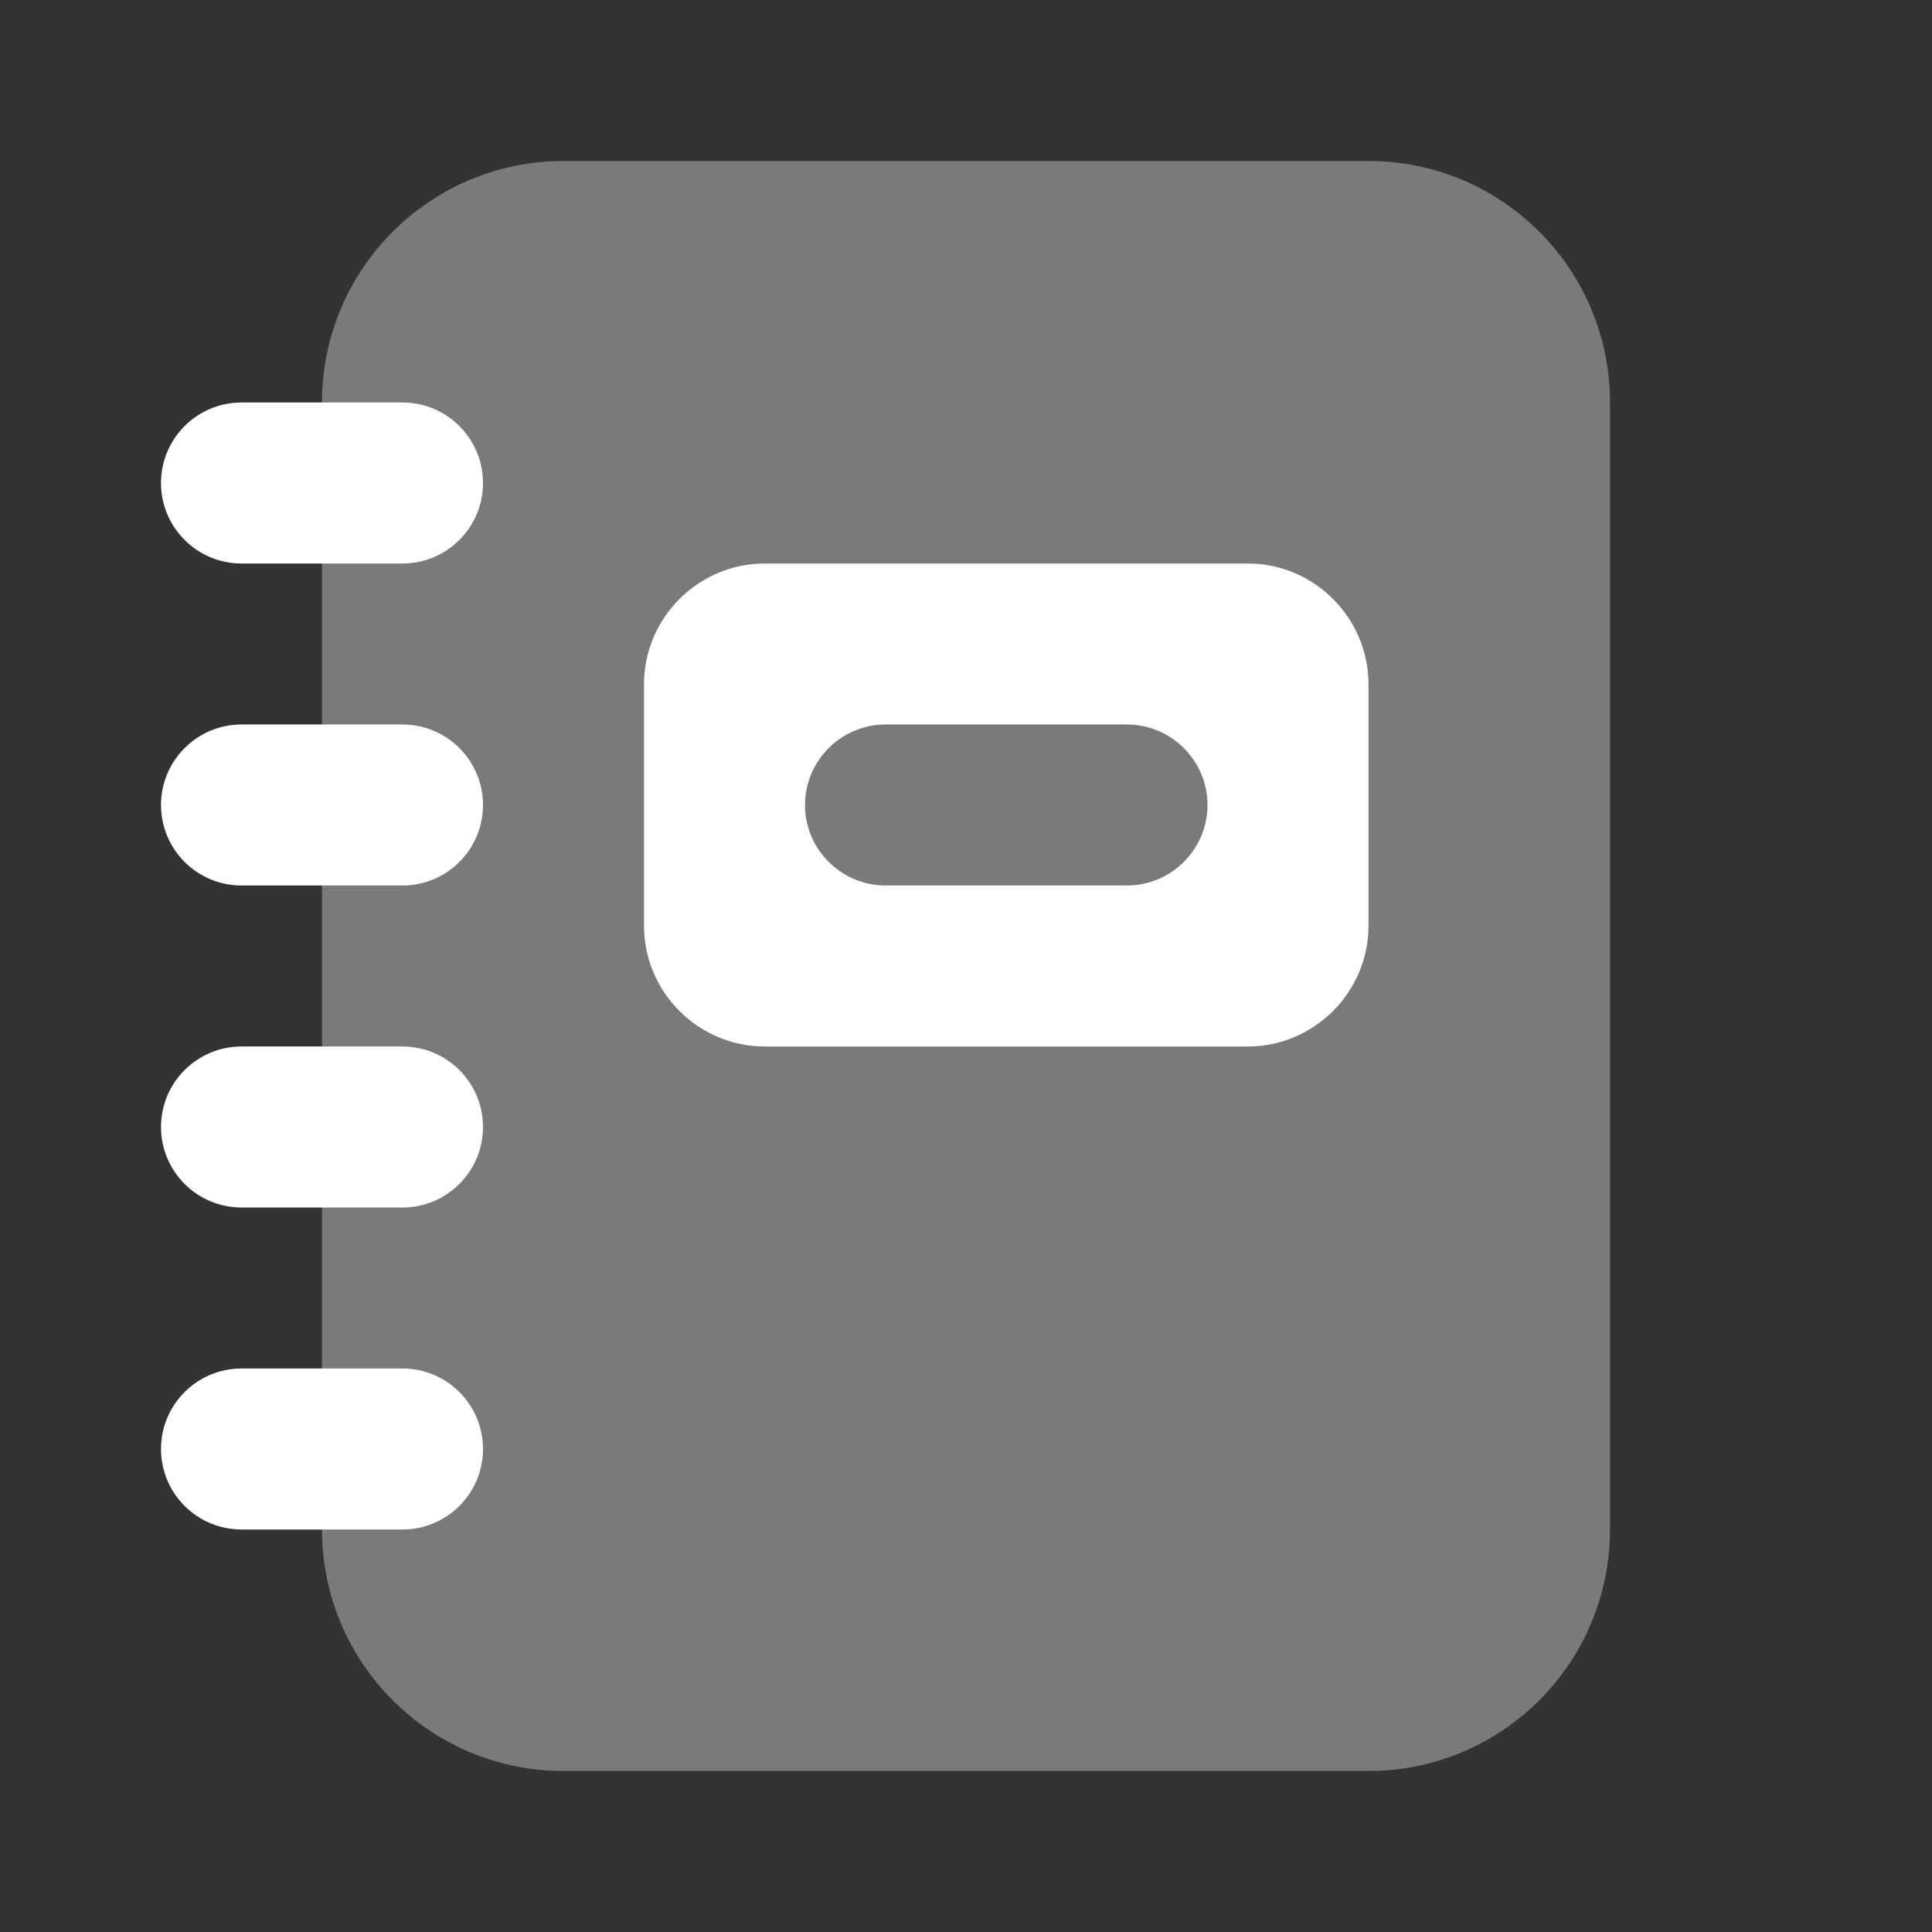
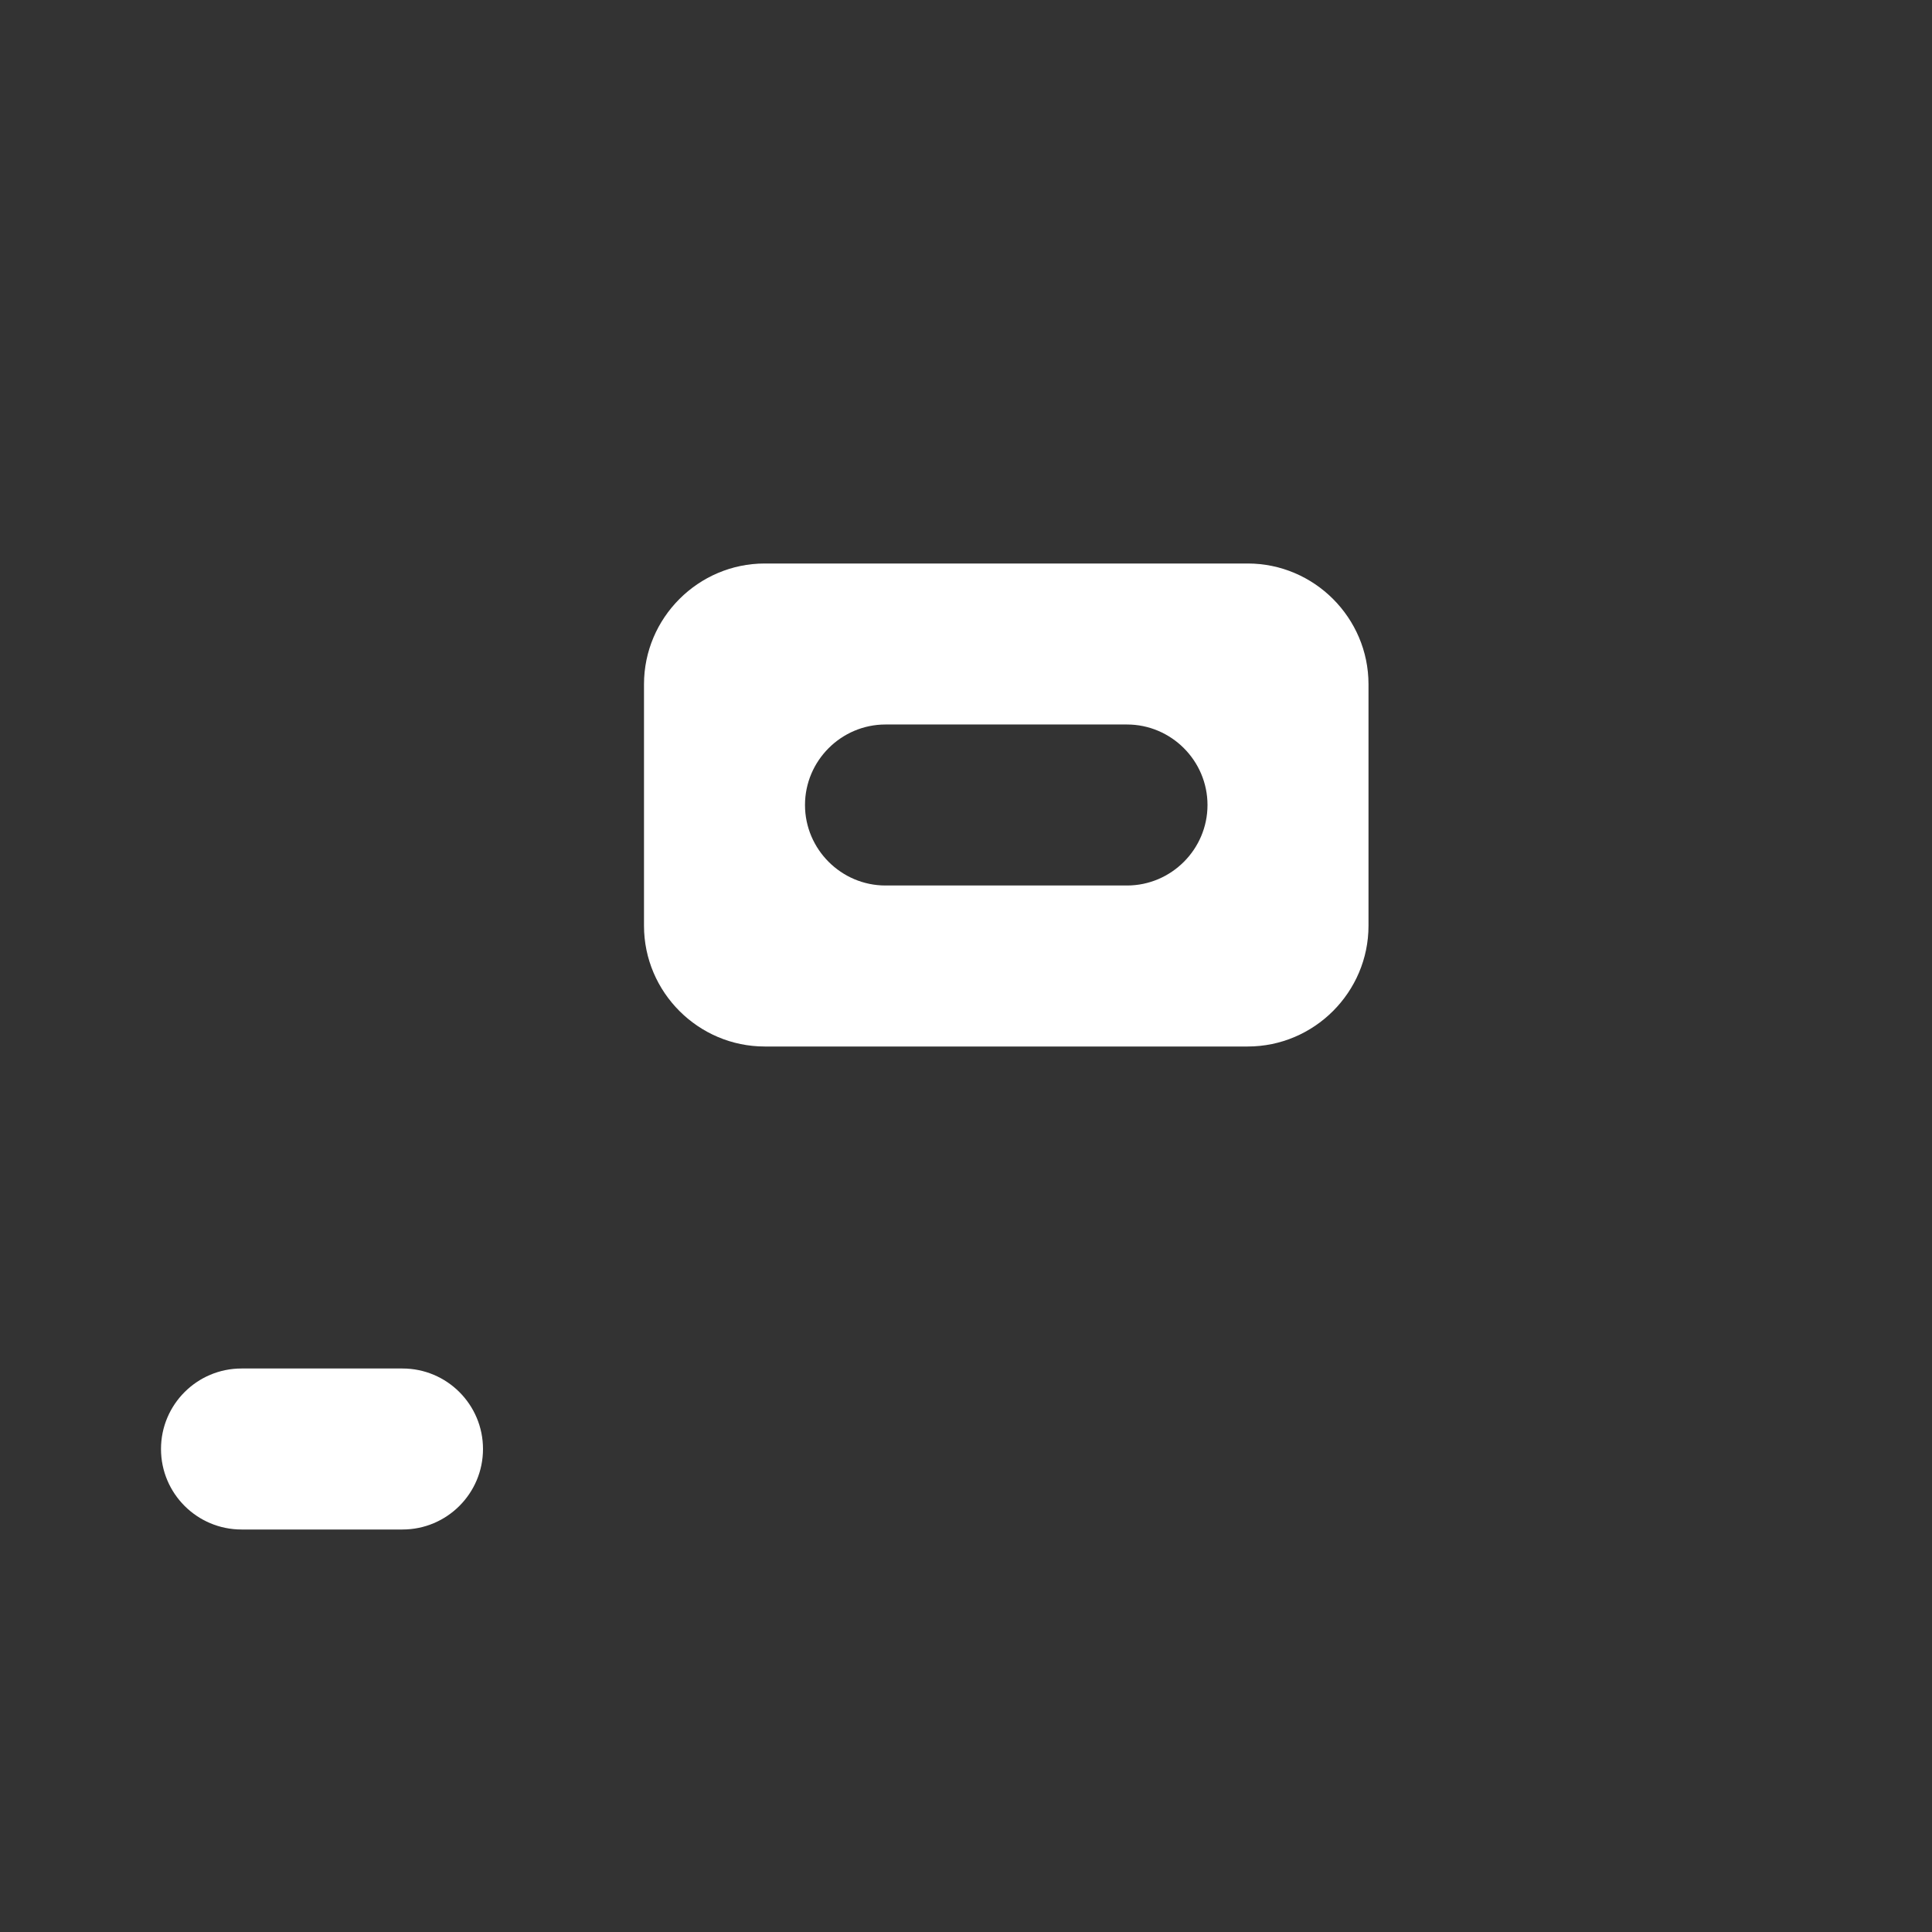
<svg xmlns="http://www.w3.org/2000/svg" viewBox="0 0 24 24">
  <rect x="0" y="0" width="24" height="24" fill="#333333" stroke="none" />
-   <path d="M4,19V5c0-1.657,1.343-3,3-3h10c1.657,0,3,1.343,3,3v14c0,1.657-1.343,3-3,3H7C5.343,22,4,20.657,4,19z" opacity=".35" fill="#FFFFFF" />
  <path d="M15.5,7h-6C8.675,7,8,7.675,8,8.5v3C8,12.325,8.675,13,9.5,13h6c0.825,0,1.5-0.675,1.5-1.5v-3C17,7.675,16.325,7,15.5,7z M14,11h-3c-0.55,0-1-0.45-1-1s0.45-1,1-1h3c0.55,0,1,0.45,1,1S14.55,11,14,11z" fill="#FFFFFF" />
-   <path d="M5,7H3C2.448,7,2,6.552,2,6s0.448-1,1-1h2c0.552,0,1,0.448,1,1S5.552,7,5,7z" fill="#FFFFFF" />
-   <path d="M5,11H3c-0.552,0-1-0.448-1-1s0.448-1,1-1h2c0.552,0,1,0.448,1,1S5.552,11,5,11z" fill="#FFFFFF" />
-   <path d="M5,15H3c-0.552,0-1-0.448-1-1s0.448-1,1-1h2c0.552,0,1,0.448,1,1S5.552,15,5,15z" fill="#FFFFFF" />
  <path d="M5,19H3c-0.552,0-1-0.448-1-1s0.448-1,1-1h2c0.552,0,1,0.448,1,1S5.552,19,5,19z" fill="#FFFFFF" />
</svg>